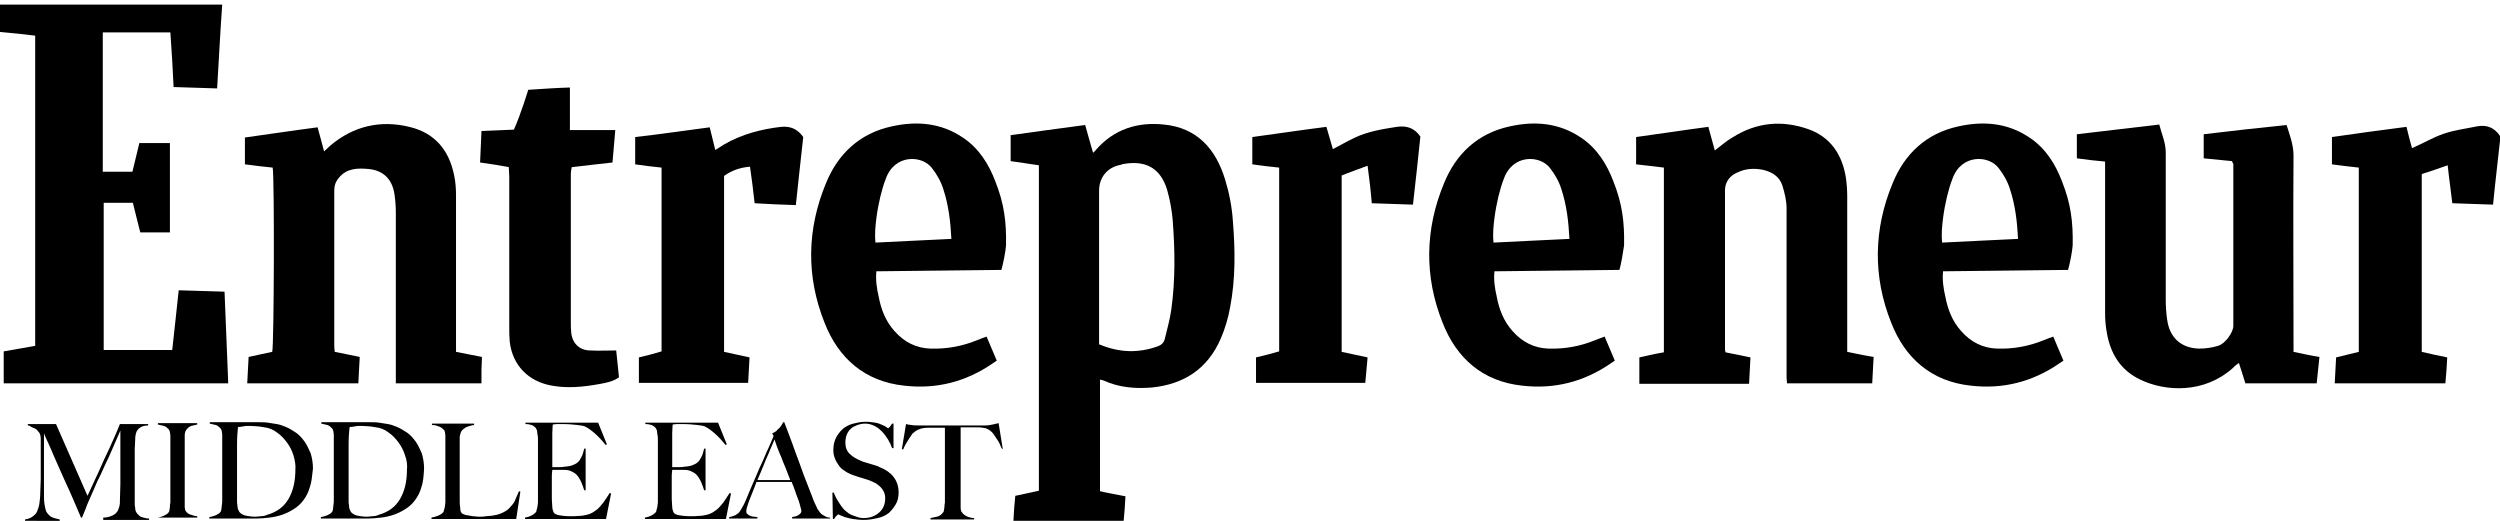
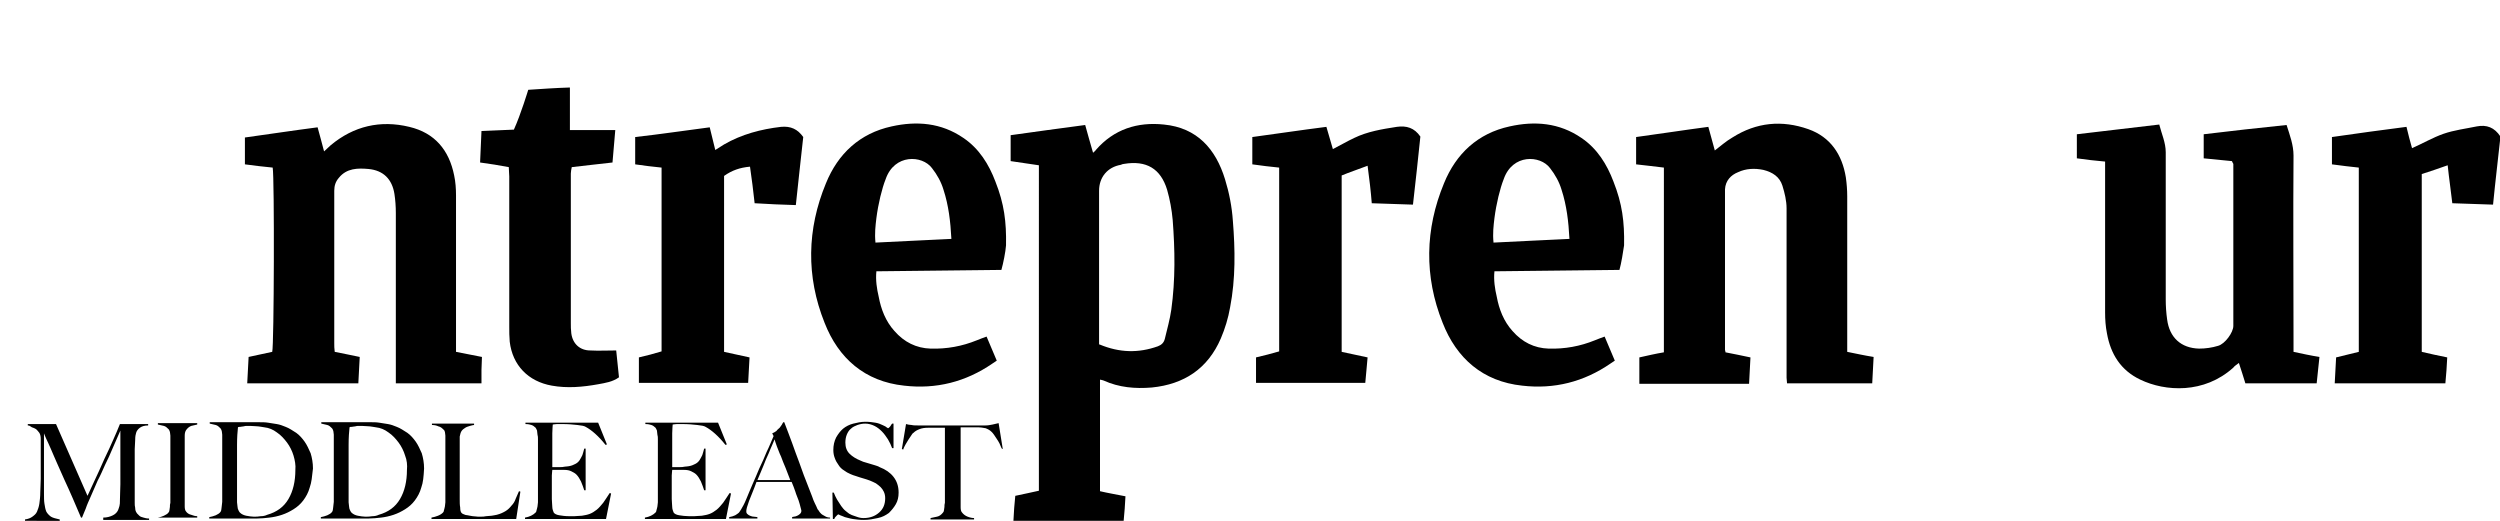
<svg xmlns="http://www.w3.org/2000/svg" version="1.1" id="Layer_1" x="0px" y="0px" viewBox="0 0 540 112.5" style="enable-background:new 0 0 540 112.5;" xml:space="preserve">
-   <path class="st0" d="M48,1c-0.4,5.3-0.7,11.6-1.1,18.1c-3.2-0.1-6.2-0.2-9.4-0.3c-0.2-4-0.4-7.8-0.7-11.8H22.2v30.1h6.4     c0.5-2,1-4.1,1.5-6.2h6.6v19.3h-6.4c-0.5-2.1-1.1-4.2-1.6-6.4h-6.3v31.8h14.8c0.5-4.2,0.9-8.5,1.4-12.9c3.3,0.1,6.5,0.2,9.9,0.3     c0.3,6.6,0.5,13.1,0.8,19.8H0.8v-6.9c2.3-0.4,4.5-0.8,6.8-1.2v-67C5,7.4,2.5,7.1,0,6.9V1H48z" />
  <path class="st0" d="M237.5,74.4c4.3,1.8,8.4,1.9,12.6,0.4c0.8-0.3,1.3-0.8,1.5-1.6c0.5-2.1,1.1-4.2,1.4-6.3     c0.9-6.5,0.8-12.9,0.3-19.4c-0.2-2.2-0.6-4.4-1.2-6.5c-1.4-4.6-4.5-6.4-9.3-5.6c-0.2,0-0.5,0.1-0.7,0.2c-2.9,0.5-4.7,2.7-4.7,5.6     c0,10.5,0,21,0,31.5V74.4z M218.9,112.5c0.1-1.9,0.2-3.6,0.4-5.4c1.8-0.4,3.4-0.7,5.1-1.1V35.7c-2-0.3-4-0.6-6.1-0.9v-5.6     c5.2-0.7,10.6-1.5,16.1-2.2c0.6,2.1,1.1,4,1.7,6c0.2-0.2,0.5-0.4,0.6-0.6c3.9-4.5,9-6.1,14.7-5.5c7.2,0.7,11.2,5.3,13.2,11.8     c0.9,2.9,1.5,6,1.7,9c0.5,6.2,0.6,12.5-0.6,18.7c-0.4,2.3-1.1,4.6-2,6.7c-2.8,6.5-7.9,9.9-14.9,10.6c-3.6,0.3-7.1,0-10.4-1.5     c-0.2-0.1-0.4-0.1-0.8-0.2v24.1c1.7,0.4,3.5,0.7,5.5,1.1c-0.1,1.8-0.2,3.5-0.4,5.4H218.9z" />
  <path class="st0" d="M399,76c2,0.4,3.8,0.8,5.7,1.1c-0.1,2-0.2,3.8-0.3,5.7h-18.4c0-0.4-0.1-0.8-0.1-1.2c0-12.2,0-24.4,0-36.6     c0-1.6-0.4-3.3-0.9-4.9c-0.6-1.9-2.1-2.9-4.1-3.4c-1.9-0.4-3.8-0.3-5.5,0.5c-1.5,0.6-2.7,1.8-2.8,3.7c0,11.6,0,23.1,0,34.7     c0,0.1,0.1,0.2,0.1,0.5c1.7,0.3,3.4,0.7,5.4,1.1c-0.1,1.9-0.2,3.8-0.3,5.7h-23.7v-5.7c1.8-0.4,3.5-0.8,5.3-1.1V36.2     c-1.9-0.2-3.9-0.5-6-0.7v-5.9c5.2-0.7,10.3-1.5,15.6-2.2c0.5,1.7,0.9,3.4,1.4,5.1c1.2-0.9,2.4-2,3.8-2.8     c5.2-3.3,10.7-3.8,16.4-1.8c4.8,1.7,7.3,5.5,8.1,10.4c0.2,1.4,0.3,2.8,0.3,4.1c0,10.5,0,20.9,0,31.4V76z" />
  <path class="st0" d="M72.3,76c1.9,0.4,3.6,0.7,5.4,1.1c-0.1,1.9-0.2,3.8-0.3,5.7H53.4c0.1-1.9,0.2-3.7,0.3-5.7     c1.7-0.4,3.4-0.7,5.1-1.1c0.4-1.3,0.5-37.7,0.1-39.8c-1.9-0.2-3.9-0.4-6-0.7v-5.8c5.1-0.7,10.3-1.5,15.7-2.2     c0.5,1.7,0.9,3.4,1.4,5.2c0.4-0.4,0.9-0.8,1.4-1.3c5-4.2,10.8-5.5,17-4c5.5,1.3,8.6,5,9.7,10.5c0.3,1.4,0.4,2.9,0.4,4.3     c0,10.5,0,21.1,0,31.6V76c1.9,0.4,3.7,0.7,5.6,1.1c0,1-0.1,1.9-0.1,2.8c0,0.9,0,1.9,0,2.9H85.5v-2.1c0-11.6,0-23.1,0-34.7     c0-1.4-0.1-2.8-0.3-4.1c-0.5-3.2-2.4-5.1-5.6-5.4c-2.3-0.2-4.7-0.2-6.4,1.9c-0.7,0.8-1,1.7-1,2.8c0,8.8,0,17.6,0,26.4     c0,2.2,0,4.3,0,6.5C72.2,74.7,72.2,75.3,72.3,76" />
  <path class="st0" d="M482.1,34.8c-2-0.2-4-0.4-6.1-0.6V29c5.9-0.7,11.9-1.4,17.9-2c0.7,2.2,1.5,4.3,1.5,6.6     c-0.1,13.4,0,26.8,0,40.3V76c1.9,0.4,3.7,0.8,5.6,1.1c-0.2,1.9-0.4,3.8-0.6,5.7H485c-0.4-1.4-0.9-2.8-1.4-4.4     c-0.5,0.4-0.9,0.6-1.2,1c-6.3,5.7-14.7,5.2-20.1,2.6c-4.2-2-6.4-5.5-7.2-10c-0.3-1.5-0.4-3-0.4-4.5c0-10.1,0-20.2,0-30.3v-2.3     c-2.1-0.2-4.1-0.4-6.1-0.7V29c5.8-0.7,11.7-1.4,17.8-2.1c0.5,2,1.4,3.9,1.4,6c0,10.6,0,21.2,0,31.8c0,1.4,0.1,2.9,0.3,4.3     c0.5,3.9,3,6.2,6.9,6.3c1.4,0,2.8-0.2,4.1-0.6c1.5-0.4,3.3-2.9,3.3-4.3c0-11.7,0-23.3,0-35C482.3,35.2,482.2,35.1,482.1,34.8" />
  <path class="st0" d="M153.3,27.5c0.4,1.7,0.8,3.2,1.2,4.9c0.6-0.4,1.3-0.8,1.9-1.2c3.8-2.2,8-3.3,12.3-3.8     c2.1-0.2,3.6,0.5,4.8,2.2c-0.5,4.8-1.1,9.7-1.6,14.7c-3-0.1-5.9-0.2-8.9-0.4c-0.3-2.7-0.6-5.2-1-7.9c-2.2,0.2-3.9,0.8-5.6,2V76     c1.8,0.4,3.6,0.8,5.5,1.2c-0.1,1.8-0.2,3.6-0.3,5.5H138v-5.5c1.7-0.4,3.3-0.8,4.9-1.3V36.2c-1.9-0.2-3.7-0.4-5.7-0.7v-5.9     C142.6,29,147.9,28.2,153.3,27.5" />
  <path class="st0" d="M504.3,82.8c0.1-1.9,0.2-3.7,0.3-5.6c1.6-0.4,3.2-0.8,4.9-1.2V36.2c-1.8-0.2-3.7-0.4-5.8-0.7v-2.9v-3     c5.5-0.8,10.7-1.5,16.1-2.2c0.4,1.7,0.8,3.2,1.2,4.6c2.3-1,4.5-2.3,6.8-3.1c2.3-0.8,4.8-1.1,7.2-1.6c2.1-0.4,3.8,0.2,5.1,2.2     c-0.5,4.7-1.1,9.6-1.6,14.7c-3-0.1-5.8-0.2-8.8-0.3c-0.3-2.7-0.7-5.3-1-8.2c-2,0.7-3.7,1.3-5.6,1.9V76c1.7,0.4,3.5,0.8,5.5,1.2     c-0.1,1.9-0.2,3.7-0.4,5.6H504.3z" />
  <path class="st0" d="M295.4,35.8c-2.1,0.8-3.9,1.4-5.6,2.1V76c1.9,0.4,3.7,0.8,5.6,1.2c-0.2,1.9-0.3,3.7-0.5,5.5h-23.6v-5.5     c1.7-0.4,3.3-0.8,5-1.3V36.2c-1.9-0.2-3.8-0.4-5.8-0.7v-5.9c5.2-0.7,10.5-1.5,16-2.2c0.5,1.6,0.9,3.2,1.4,4.8     c1.6-0.8,3.1-1.7,4.6-2.4c2.9-1.4,6-1.9,9.2-2.4c2.1-0.3,3.8,0.2,5.1,2.1c-0.5,4.7-1,9.6-1.6,14.7c-3-0.1-5.9-0.2-8.9-0.3     C296.1,41.3,295.8,38.8,295.4,35.8" />
  <path class="st0" d="M123.1,18.9v9.2h9.8c-0.2,2.5-0.4,4.7-0.6,7c-3,0.3-5.9,0.7-8.8,1c-0.1,0.5-0.2,1-0.2,1.4     c0,10.8,0,21.5,0,32.3c0,0.7,0,1.4,0.1,2.2c0.3,2.3,1.9,3.7,4.1,3.7c1.8,0.1,3.6,0,5.6,0c0.2,2,0.4,3.9,0.6,5.8     c-1.4,1-2.9,1.2-4.5,1.5c-3.3,0.6-6.7,0.9-10,0.3c-5.1-0.9-8.5-4.4-9.1-9.5c-0.1-1.1-0.1-2.2-0.1-3.2c0-10.8,0-21.6,0-32.5     c0-0.6-0.1-1.3-0.1-2c-2.1-0.4-4-0.7-6.2-1c0.1-2.2,0.2-4.4,0.3-6.8c2.3-0.1,4.6-0.2,7-0.3c1.5-3.3,3.1-8.6,3.1-8.6     C117.1,19.2,119.9,19,123.1,18.9" />
  <g>
    <g>
      <path class="st0" d="M216.4,96.9c-0.2-0.3-0.3-0.7-0.5-1.1c-0.2-0.4-0.4-0.7-0.6-1c-0.2-0.3-0.4-0.6-0.6-0.9       c-0.2-0.3-0.4-0.5-0.5-0.6c-0.4-0.4-0.8-0.6-1.3-0.8c-0.5-0.1-1.1-0.2-1.8-0.2c-0.4,0-0.7,0-0.9,0c-0.3,0-0.5,0-0.8,0h-0.8       h-1.1c0,0.5,0,1.1,0,1.9c0,0.8,0,1.7,0,2.6v2.7v2.2v6.3c0,0.6,0,1.1,0,1.6c0,0.5,0.1,0.9,0.3,1.1c0.3,0.4,0.7,0.7,1.2,0.9       c0.5,0.2,1,0.3,1.4,0.3v0.3H201v-0.3c0.5-0.1,1-0.2,1.4-0.3c0.5-0.1,0.9-0.4,1.3-0.9c0.1-0.1,0.2-0.3,0.2-0.5       c0-0.2,0.1-0.5,0.1-0.7c0-0.3,0-0.6,0.1-0.9c0-0.3,0-0.6,0-0.9c0-0.3,0-0.6,0-1.1c0-0.4,0-0.9,0-1.5c0-0.5,0-1.1,0-1.7v-1.6       v-9.4h-1.1h-0.8c-0.2,0-0.5,0-0.8,0c-0.3,0-0.6,0-1,0c-0.7,0-1.3,0.1-1.8,0.3c-0.5,0.2-0.9,0.4-1.3,0.8       c-0.2,0.1-0.3,0.3-0.5,0.6c-0.2,0.3-0.4,0.6-0.6,0.9c-0.2,0.3-0.4,0.7-0.6,1c-0.2,0.4-0.4,0.7-0.5,1.1l-0.3-0.1l0.9-5.4       c0.4,0.1,0.8,0.2,1.2,0.2c0.4,0.1,0.9,0.1,1.6,0.1c0.7,0,1.4,0,1.9,0c0.6,0,1.1,0,1.7,0h1.6h1.9h1.9c0.6,0,1.1,0,1.7,0       c0.5,0,1.1,0,1.7,0c0.6,0,1.2,0,1.9,0c0.6,0,1.1-0.1,1.6-0.2c0.4-0.1,0.8-0.2,1.3-0.3l0.9,5.6L216.4,96.9z M193.5,108.9       c-0.4,0.7-0.9,1.3-1.5,1.9c-0.7,0.5-1.4,0.9-2.4,1.1c-0.9,0.2-1.9,0.4-3,0.4c-0.9,0-1.7-0.1-2.4-0.2c-0.7-0.1-1.2-0.3-1.7-0.4       c-0.4-0.2-0.8-0.3-1-0.4c-0.2-0.1-0.4-0.2-0.4-0.2c-0.1,0-0.2,0.1-0.4,0.3c-0.2,0.2-0.4,0.4-0.5,0.7h-0.3l-0.1-5.7h0.3       c0.2,0.5,0.4,1,0.7,1.5c0.3,0.5,0.6,0.9,0.9,1.4c0.3,0.4,0.6,0.8,1,1.1c0.4,0.3,0.7,0.6,1,0.7c0.3,0.2,0.8,0.3,1.3,0.5       c0.5,0.2,1,0.3,1.5,0.3c1.4,0,2.5-0.4,3.4-1.2c0.9-0.8,1.3-1.8,1.3-3.1c0-0.5-0.1-1-0.3-1.4c-0.2-0.4-0.4-0.7-0.7-1       c-0.3-0.3-0.6-0.5-1-0.8c-0.4-0.2-0.8-0.4-1.3-0.6c-0.5-0.2-0.9-0.3-1.2-0.4c-0.3-0.1-0.7-0.2-1-0.3c-0.3-0.1-0.6-0.2-0.9-0.3       c-0.3-0.1-0.7-0.2-1.1-0.4c-0.5-0.2-1-0.5-1.4-0.8c-0.5-0.3-0.9-0.7-1.2-1.2c-0.3-0.4-0.6-0.9-0.8-1.5       c-0.2-0.5-0.3-1.1-0.3-1.7c0-1,0.2-1.9,0.6-2.7c0.4-0.7,0.9-1.4,1.5-1.9c0.6-0.5,1.4-0.9,2.2-1.1c0.8-0.2,1.7-0.4,2.6-0.4       c0.9,0,1.6,0.1,2.2,0.2c0.6,0.1,1.1,0.3,1.5,0.5c0.4,0.2,0.7,0.3,0.9,0.5c0.2,0.1,0.3,0.2,0.3,0.2c0.1,0,0.2-0.1,0.4-0.3       c0.2-0.2,0.3-0.5,0.5-0.7h0.3v5.3h-0.3c-0.2-0.6-0.5-1.2-0.9-1.9c-0.4-0.6-0.8-1.2-1.3-1.7c-0.5-0.5-1-0.9-1.6-1.2       c-0.6-0.3-1.3-0.5-2-0.5c-0.6,0-1.1,0.1-1.7,0.3c-0.5,0.2-1,0.4-1.4,0.8c-0.4,0.3-0.7,0.8-0.9,1.3c-0.2,0.5-0.3,1.1-0.3,1.7       c0,1,0.3,1.8,0.9,2.4c0.6,0.6,1.4,1.1,2.4,1.5c0.4,0.2,0.7,0.3,1.1,0.4c0.3,0.1,0.7,0.2,1,0.3c0.3,0.1,0.6,0.2,1,0.3       c0.3,0.1,0.7,0.2,1,0.4c1.3,0.5,2.3,1.2,3,2.1c0.7,0.9,1.1,2,1.1,3.4C194.1,107.4,193.9,108.2,193.5,108.9 M167.8,96.4       c0.3,0.7,0.5,1.4,0.9,2.2c0.3,0.8,0.6,1.6,1,2.5c0.3,0.9,0.7,1.7,1,2.6h-7.1c0.5-1.1,0.9-2.2,1.3-3.1c0.4-1,0.7-1.8,1.1-2.6       c0.3-0.8,0.6-1.4,0.8-1.9c0.2-0.5,0.4-0.9,0.5-1.2C167.4,95.3,167.6,95.8,167.8,96.4 M179.3,112.1v-0.3c-0.4,0-0.8-0.1-1.1-0.3       c-0.3-0.2-0.6-0.3-0.8-0.5c-0.2-0.2-0.4-0.4-0.5-0.6c-0.1-0.2-0.2-0.3-0.3-0.4c-0.2-0.5-0.4-0.9-0.6-1.3       c-0.2-0.4-0.4-0.9-0.6-1.5c-0.5-1.2-0.9-2.4-1.4-3.6c-0.5-1.2-0.9-2.5-1.4-3.8c-0.5-1.3-1-2.7-1.5-4.1       c-0.5-1.4-1.1-2.9-1.7-4.5h-0.2c-0.1,0.1-0.2,0.3-0.3,0.5c-0.1,0.2-0.3,0.4-0.5,0.7c-0.2,0.2-0.5,0.4-0.7,0.7       c-0.3,0.2-0.6,0.4-0.9,0.5l0.3,0.6c-0.5,1.1-0.9,2.2-1.5,3.4c-0.5,1.2-1,2.4-1.6,3.6c-0.5,1.2-1,2.4-1.5,3.5       c-0.5,1.1-0.9,2.2-1.3,3.1c-0.4,1-0.8,1.7-1.1,2.2c-0.3,0.5-0.5,0.8-0.7,0.9c-0.1,0.1-0.3,0.2-0.6,0.4       c-0.4,0.2-0.8,0.3-1.3,0.4v0.3h6.1v-0.3c-0.2,0-0.5-0.1-0.8-0.1c-0.3,0-0.5-0.1-0.8-0.2c-0.2-0.1-0.4-0.2-0.6-0.4       c-0.2-0.2-0.2-0.4-0.2-0.6c0-0.4,0.2-1.1,0.6-2.2c0.3-0.7,0.5-1.3,0.8-2c0.3-0.7,0.5-1.3,0.8-2.1h7.6c0.3,0.7,0.6,1.5,0.8,2.1       c0.2,0.7,0.5,1.3,0.7,1.9c0.2,0.6,0.3,1,0.4,1.4c0.1,0.4,0.2,0.7,0.2,0.8c0,0.3-0.1,0.5-0.3,0.7c-0.2,0.2-0.4,0.3-0.6,0.4       c-0.2,0.1-0.5,0.2-0.7,0.2c-0.2,0-0.4,0.1-0.4,0.1v0.3H179.3z M156.8,112.1h-17.5v-0.3c0.5-0.1,0.9-0.2,1.3-0.4       c0.4-0.2,0.7-0.4,1-0.7c0.1-0.1,0.2-0.3,0.2-0.5c0.1-0.2,0.1-0.5,0.2-0.8c0-0.3,0.1-0.6,0.1-0.9c0-0.3,0-0.6,0-0.9       c0-0.3,0-0.6,0-1.1c0-0.5,0-1,0-1.5c0-0.5,0-1.1,0-1.7v-1.7v-5.6c0-0.3,0-0.7,0-1.1c0-0.4,0-0.7-0.1-1c0-0.3-0.1-0.6-0.1-0.9       c-0.1-0.3-0.2-0.4-0.3-0.6c-0.3-0.3-0.6-0.5-0.9-0.6c-0.3-0.1-0.7-0.2-1.3-0.2v-0.3h15.7l1.9,4.7l-0.3,0.1       c-1.5-1.9-3-3.2-4.3-3.9c-0.3-0.2-0.9-0.3-1.8-0.4c-0.9-0.1-1.9-0.2-3.2-0.2c-0.4,0-0.8,0-1.2,0c-0.4,0-0.7,0.1-0.9,0.1       c0,0.3-0.1,0.9-0.1,1.9c0,1,0,2.1,0,3.3v1.8c0,0.5,0,0.9,0,1.2c0,0.3,0,0.6,0,0.7v0.3h0.6c0.3,0,0.6,0,1,0c0.4,0,0.7,0,1.1-0.1       c0.4,0,0.7-0.1,0.9-0.1c0.6-0.1,1-0.3,1.4-0.5c0.4-0.2,0.7-0.5,0.9-0.8c0.2-0.3,0.4-0.7,0.6-1.1c0.1-0.4,0.3-0.9,0.4-1.4h0.3v9       h-0.3c-0.2-0.6-0.4-1.2-0.7-1.9c-0.3-0.6-0.6-1.1-1-1.5c-0.3-0.3-0.7-0.5-1.1-0.7c-0.4-0.2-0.9-0.3-1.5-0.3c-0.3,0-0.5,0-0.7,0       c-0.2,0-0.4,0-0.6,0h-0.6h-0.7c0,0.3-0.1,0.7-0.1,1.2v1.6v0.9v1c0,0.3,0,0.6,0,0.9c0,0.3,0,0.5,0,0.7c0,0.6,0.1,1.2,0.1,1.7       c0,0.5,0.2,0.9,0.3,1.2c0.2,0.3,0.6,0.5,1.2,0.6c0.6,0.1,1.4,0.2,2.1,0.2c0.3,0,0.7,0,1.2,0c0.5,0,1-0.1,1.6-0.1       c0.6-0.1,1.2-0.2,1.7-0.4c0.5-0.2,1-0.5,1.5-0.9c0.5-0.4,0.9-0.9,1.4-1.5c0.4-0.6,0.9-1.3,1.4-2.1l0.3,0.1L156.8,112.1z        M130.9,112.1h-17.5v-0.3c0.5-0.1,0.9-0.2,1.3-0.4c0.4-0.2,0.7-0.4,1-0.7c0.1-0.1,0.2-0.3,0.2-0.5c0.1-0.2,0.1-0.5,0.2-0.8       c0-0.3,0.1-0.6,0.1-0.9c0-0.3,0-0.6,0-0.9c0-0.3,0-0.6,0-1.1c0-0.5,0-1,0-1.5c0-0.5,0-1.1,0-1.7v-1.7v-5.6c0-0.3,0-0.7,0-1.1       c0-0.4,0-0.7-0.1-1c0-0.3-0.1-0.6-0.1-0.9c-0.1-0.3-0.2-0.4-0.3-0.6c-0.3-0.3-0.6-0.5-0.9-0.6c-0.3-0.1-0.7-0.2-1.3-0.2v-0.3       h15.7l1.9,4.7l-0.3,0.1c-1.5-1.9-3-3.2-4.3-3.9c-0.3-0.2-0.9-0.3-1.8-0.4c-0.9-0.1-1.9-0.2-3.2-0.2c-0.4,0-0.8,0-1.2,0       c-0.4,0-0.7,0.1-0.9,0.1c0,0.3-0.1,0.9-0.1,1.9c0,1,0,2.1,0,3.3v1.8c0,0.5,0,0.9,0,1.2c0,0.3,0,0.6,0,0.7v0.3h0.6       c0.3,0,0.6,0,1,0c0.4,0,0.7,0,1.1-0.1c0.4,0,0.7-0.1,0.9-0.1c0.6-0.1,1-0.3,1.4-0.5c0.4-0.2,0.7-0.5,0.9-0.8       c0.2-0.3,0.4-0.7,0.6-1.1c0.1-0.4,0.3-0.9,0.4-1.4h0.3v9h-0.3c-0.2-0.6-0.4-1.2-0.7-1.9c-0.3-0.6-0.6-1.1-1-1.5       c-0.3-0.3-0.7-0.5-1.1-0.7c-0.4-0.2-0.9-0.3-1.5-0.3c-0.3,0-0.5,0-0.7,0c-0.2,0-0.4,0-0.6,0h-0.6h-0.7c0,0.3-0.1,0.7-0.1,1.2       v1.6v0.9v1c0,0.3,0,0.6,0,0.9c0,0.3,0,0.5,0,0.7c0,0.6,0.1,1.2,0.1,1.7c0,0.5,0.2,0.9,0.3,1.2c0.2,0.3,0.6,0.5,1.2,0.6       c0.6,0.1,1.3,0.2,2.1,0.2c0.3,0,0.7,0,1.2,0c0.5,0,1-0.1,1.6-0.1c0.6-0.1,1.2-0.2,1.7-0.4c0.5-0.2,1-0.5,1.5-0.9       c0.5-0.4,0.9-0.9,1.4-1.5c0.4-0.6,0.9-1.3,1.4-2.1l0.3,0.1L130.9,112.1z M111.5,112.1H93.2v-0.3c0.5-0.1,0.9-0.2,1.4-0.4       c0.5-0.2,0.8-0.4,1.1-0.7c0.1-0.1,0.2-0.3,0.2-0.5c0.1-0.2,0.1-0.5,0.2-0.8c0-0.3,0.1-0.6,0.1-0.9c0-0.3,0-0.6,0-0.9       c0-0.3,0-0.6,0-1.1c0-0.5,0-1,0-1.5c0-0.5,0-1.1,0-1.7v-1.7v-5.5v-1c0-0.3,0-0.7,0-1c0-0.3-0.1-0.6-0.1-0.8       c-0.1-0.2-0.1-0.4-0.3-0.5c-0.3-0.3-0.6-0.6-1.1-0.7c-0.4-0.2-0.9-0.3-1.4-0.3v-0.3h9.1v0.3c-0.2,0-0.5,0.1-0.9,0.2       c-0.3,0.1-0.7,0.2-1,0.4c-0.3,0.2-0.6,0.4-0.8,0.7c-0.2,0.3-0.3,0.7-0.4,1.2c0,0.7,0,1.3,0,1.8c0,0.6,0,1.1,0,1.6       c0,0.5,0,1.1,0,1.7v1.9v1.8v1.5c0,0.5,0,1,0,1.5c0,0.5,0,1.1,0,1.8c0,0.6,0,1.2,0.1,1.7c0,0.6,0.1,1,0.3,1.2       c0.1,0.1,0.2,0.2,0.5,0.3c0.2,0.1,0.5,0.2,0.8,0.2c0.3,0.1,0.7,0.1,1.1,0.2c0.4,0,0.8,0.1,1.1,0.1c0.2,0,0.4,0,0.7,0       c0.3,0,0.7,0,1.1-0.1c0.4,0,0.8-0.1,1.2-0.1c0.4-0.1,0.8-0.1,1.1-0.2c0.8-0.2,1.4-0.5,1.9-0.8c0.5-0.3,0.9-0.7,1.3-1.2       c0.4-0.4,0.7-0.9,0.9-1.5c0.2-0.5,0.5-1.1,0.7-1.6l0.3,0.1L111.5,112.1z M87.5,98.4c-0.3-1-0.8-2-1.4-2.8       c-0.6-0.8-1.3-1.6-2.2-2.2c-0.8-0.6-1.7-1-2.7-1.1c-0.4-0.1-0.8-0.1-1.3-0.2c-0.5,0-1-0.1-1.7-0.1c-0.2,0-0.5,0-0.7,0       c-0.3,0-0.5,0-0.8,0.1c-0.3,0-0.5,0.1-0.7,0.1c-0.2,0-0.4,0-0.5,0.1c-0.1,0.9-0.2,2.2-0.2,3.8c0,1.6,0,3.6,0,5.8v3.3       c0,1,0,1.8,0,2.4c0,0.3,0,0.6,0,0.9c0,0.3,0.1,0.6,0.1,0.9c0,0.3,0.1,0.6,0.2,0.8c0.1,0.2,0.2,0.4,0.3,0.5       c0.4,0.4,0.9,0.6,1.4,0.7c0.6,0.1,1.1,0.2,1.6,0.2c0.5,0,1,0,1.5-0.1c0.5,0,1-0.1,1.4-0.3c2.1-0.6,3.6-1.7,4.6-3.4       c1-1.7,1.5-3.8,1.5-6.3C88,100.5,87.9,99.4,87.5,98.4 M91,105.3c-0.3,1.1-0.8,2-1.4,2.8c-0.6,0.8-1.3,1.4-2.1,1.9       c-0.8,0.5-1.6,0.9-2.5,1.2c-0.9,0.3-1.8,0.5-2.7,0.6c-0.9,0.1-1.8,0.2-2.7,0.2H69.3v-0.3c0.5-0.1,0.9-0.2,1.4-0.4       c0.4-0.2,0.8-0.4,1-0.7c0.1-0.1,0.2-0.3,0.2-0.5c0-0.2,0.1-0.5,0.1-0.8c0-0.3,0.1-0.6,0.1-0.9c0-0.3,0-0.6,0-0.9       c0-0.3,0-0.6,0-1.1c0-0.5,0-1,0-1.5c0-0.5,0-1.1,0-1.7v-1.7v-5.6v-1c0-0.3,0-0.7,0-1c0-0.3-0.1-0.6-0.1-0.8       c-0.1-0.2-0.1-0.4-0.3-0.6c-0.3-0.3-0.6-0.6-1-0.7c-0.4-0.1-0.8-0.2-1.3-0.3v-0.3c0.8,0,1.9,0,3.4,0c1.5,0,3.3,0,5.4,0h1.8       c0.6,0,1.3,0,1.9,0.1c0.6,0.1,1.3,0.2,1.9,0.3c0.6,0.1,1.2,0.3,1.9,0.6c0.8,0.3,1.5,0.8,2.3,1.3c0.7,0.5,1.3,1.2,1.8,1.9       c0.5,0.7,0.9,1.6,1.3,2.5c0.3,1,0.5,2.1,0.5,3.3C91.5,103,91.4,104.2,91,105.3 M63.4,98.4c-0.3-1-0.8-2-1.4-2.8       c-0.6-0.8-1.3-1.6-2.2-2.2c-0.8-0.6-1.7-1-2.7-1.1c-0.4-0.1-0.8-0.1-1.3-0.2c-0.5,0-1-0.1-1.7-0.1c-0.2,0-0.5,0-0.7,0       c-0.3,0-0.5,0-0.8,0.1c-0.3,0-0.5,0.1-0.7,0.1c-0.2,0-0.4,0-0.5,0.1c-0.1,0.9-0.2,2.2-0.2,3.8c0,1.6,0,3.6,0,5.8v3.3       c0,1,0,1.8,0,2.4c0,0.3,0,0.6,0,0.9c0,0.3,0.1,0.6,0.1,0.9c0,0.3,0.1,0.6,0.2,0.8c0.1,0.2,0.2,0.4,0.3,0.5       c0.4,0.4,0.9,0.6,1.4,0.7c0.6,0.1,1.1,0.2,1.6,0.2c0.5,0,1,0,1.5-0.1c0.5,0,1-0.1,1.4-0.3c2.1-0.6,3.6-1.7,4.6-3.4       c1-1.7,1.5-3.8,1.5-6.3C63.9,100.5,63.7,99.4,63.4,98.4 M66.9,105.3c-0.3,1.1-0.8,2-1.4,2.8c-0.6,0.8-1.3,1.4-2.1,1.9       c-0.8,0.5-1.6,0.9-2.5,1.2c-0.9,0.3-1.8,0.5-2.7,0.6c-0.9,0.1-1.8,0.2-2.7,0.2H45.2v-0.3c0.5-0.1,0.9-0.2,1.4-0.4       c0.4-0.2,0.8-0.4,1-0.7c0.1-0.1,0.2-0.3,0.2-0.5c0-0.2,0.1-0.5,0.1-0.8c0-0.3,0.1-0.6,0.1-0.9c0-0.3,0-0.6,0-0.9       c0-0.3,0-0.6,0-1.1c0-0.5,0-1,0-1.5c0-0.5,0-1.1,0-1.7v-1.7v-5.6v-1c0-0.3,0-0.7,0-1c0-0.3-0.1-0.6-0.1-0.8       c-0.1-0.2-0.1-0.4-0.3-0.6c-0.3-0.3-0.6-0.6-1-0.7c-0.4-0.1-0.8-0.2-1.3-0.3v-0.3c0.8,0,1.9,0,3.4,0c1.5,0,3.3,0,5.4,0H56       c0.6,0,1.3,0,1.9,0.1c0.6,0.1,1.3,0.2,1.9,0.3c0.6,0.1,1.2,0.3,1.9,0.6c0.8,0.3,1.5,0.8,2.3,1.3c0.7,0.5,1.3,1.2,1.8,1.9       c0.5,0.7,0.9,1.6,1.3,2.5c0.3,1,0.5,2.1,0.5,3.3C67.4,103,67.3,104.2,66.9,105.3 M34.1,112.1v-0.3c0.5-0.1,0.9-0.2,1.3-0.4       c0.4-0.2,0.8-0.4,1-0.7c0.1-0.1,0.2-0.3,0.2-0.5c0-0.2,0.1-0.5,0.1-0.7c0-0.3,0-0.6,0.1-0.9c0-0.3,0-0.6,0-0.9       c0-0.3,0-0.6,0-1.1c0-0.5,0-1,0-1.5c0-0.5,0-1.1,0-1.7v-1.7v-5.6v-1c0-0.3,0-0.7,0-1c0-0.3-0.1-0.6-0.1-0.8       c-0.1-0.2-0.1-0.4-0.3-0.6c-0.3-0.3-0.6-0.6-1-0.7c-0.4-0.1-0.8-0.2-1.3-0.3v-0.3h8.5v0.3c-0.4,0.1-0.8,0.2-1.3,0.3       c-0.5,0.2-0.8,0.5-1.1,0.9c-0.2,0.3-0.3,0.7-0.3,1.2c0,0.5,0,1,0,1.4c0,0.5,0,0.9,0,1.4c0,0.5,0,0.9,0,1.4v1.5v1.6v6.4       c0,0.6,0,1.1,0,1.6c0,0.5,0.1,0.9,0.3,1.1c0.2,0.3,0.6,0.6,1.1,0.7c0.5,0.2,0.9,0.3,1.3,0.3v0.3H34.1z M22.3,112.1v-0.3       c0.8,0,1.5-0.2,2.1-0.5c0.6-0.3,0.9-0.7,1.1-1.1c0.1-0.2,0.2-0.6,0.3-0.9c0.1-0.4,0.1-0.7,0.1-1.1c0-1.3,0.1-2.5,0.1-3.6V101       V93c-0.6,1.4-1.2,2.7-1.7,3.9c-0.5,1.2-1,2.3-1.6,3.5c-0.5,1.1-1,2.3-1.6,3.4c-0.5,1.2-1.1,2.5-1.7,3.9       c-0.1,0.2-0.2,0.5-0.4,0.9c-0.2,0.4-0.3,0.8-0.5,1.3c-0.2,0.4-0.3,0.8-0.5,1.2c-0.2,0.4-0.2,0.6-0.3,0.7h-0.2       c-0.6-1.4-1.2-2.8-1.8-4.2c-0.6-1.4-1.2-2.7-1.8-4c-0.6-1.3-1.1-2.5-1.6-3.6c-0.5-1.1-0.9-2.1-1.3-3c-0.4-0.9-0.7-1.6-1-2.2       c-0.3-0.6-0.4-1-0.5-1.2c0,1.3,0,2.4,0,3.3c0,1,0,1.9,0,2.9c0,0.9,0,1.9,0,3v3.7c0,0.9,0,1.7,0.1,2.3c0.1,0.7,0.2,1.2,0.4,1.7       c0.2,0.4,0.6,0.8,1,1.1c0.5,0.3,1.1,0.4,1.9,0.6v0.3H5.4v-0.3c0.7-0.1,1.2-0.3,1.6-0.6c0.4-0.3,0.8-0.6,1-1.1       c0.2-0.5,0.4-1,0.5-1.7c0.1-0.7,0.2-1.5,0.2-2.5c0-0.8,0.1-1.8,0.1-2.9c0-1.1,0-2.3,0-3.6v-1.4v-1.1v-1.1c0-0.4,0-0.8,0-1.4       c0-0.5-0.1-1-0.3-1.3c-0.2-0.3-0.5-0.6-0.7-0.8c-0.3-0.2-0.6-0.3-0.9-0.4C6.5,92,6.3,91.9,6,91.9v-0.3h6.1l6.8,15.5       c0.8-1.8,1.7-3.6,2.5-5.4c0.8-1.8,1.5-3.4,2.2-4.8c0.6-1.4,1.2-2.6,1.6-3.6c0.4-1,0.6-1.5,0.7-1.7h6.1v0.3       c-0.8,0-1.4,0.2-1.8,0.5c-0.4,0.3-0.7,0.7-0.8,1.1c-0.1,0.3-0.2,0.8-0.2,1.5c0,0.7-0.1,1.4-0.1,2c0,0.9,0,1.8,0,2.7v2.6v3.1       c0,1,0,2.1,0,3.2c0,0.4,0,0.7,0.1,1.1c0,0.4,0.1,0.7,0.2,0.9c0,0,0.1,0.1,0.2,0.3c0.1,0.1,0.3,0.3,0.5,0.5       c0.2,0.2,0.5,0.3,0.9,0.4c0.3,0.1,0.7,0.2,1.2,0.2v0.3H22.3z" />
    </g>
  </g>
-   <path class="st0" d="M435.9,51.6c-0.2-3.8-0.6-7.2-1.7-10.6c-0.5-1.7-1.4-3.3-2.5-4.7c-2.1-2.8-8.1-3.1-10,2.4     c-0.8,2-1.6,5.3-2,8.4c-0.2,1.7-0.4,3.3-0.2,5.3C424.9,52.1,430.3,51.9,435.9,51.6 M446.7,58.3c-9.2,0.1-18,0.2-27,0.3     c-0.2,1.9,0.1,3.8,0.5,5.5c0.5,2.7,1.5,5.3,3.4,7.4c2.1,2.4,4.7,3.7,7.8,3.8c3.5,0.1,6.8-0.5,10-1.8c0.7-0.3,1.3-0.5,2.1-0.8     c0.7,1.7,1.4,3.3,2.2,5.2c-0.3,0.2-0.6,0.4-0.9,0.6c-5.8,4-12.2,5.6-19.1,4.8c-8.5-0.9-14.2-5.9-17.2-13.6     c-4-10-3.8-20.2,0.3-30.1c2.6-6.4,7.3-10.8,14.2-12.3c5.4-1.2,10.7-0.8,15.5,2.5c3.4,2.3,5.5,5.7,6.9,9.4     c1.9,4.8,2.4,8.7,2.3,13.8C447.6,54.4,447.1,56.9,446.7,58.3" />
  <path class="st0" d="M339,51.6c-0.2-3.8-0.6-7.2-1.7-10.6c-0.5-1.7-1.4-3.3-2.5-4.7c-2.1-2.8-8.1-3.1-10,2.4     c-0.8,2-1.6,5.3-2,8.4c-0.2,1.7-0.4,3.3-0.2,5.3C328,52.1,333.4,51.9,339,51.6 M349.8,58.3c-9.2,0.1-18,0.2-27,0.3     c-0.2,1.9,0.1,3.8,0.5,5.5c0.5,2.7,1.5,5.3,3.4,7.4c2.1,2.4,4.7,3.7,7.8,3.8c3.5,0.1,6.8-0.5,10-1.8c0.7-0.3,1.3-0.5,2.1-0.8     c0.7,1.7,1.4,3.3,2.2,5.2c-0.3,0.2-0.6,0.4-0.9,0.6c-5.8,4-12.2,5.6-19.1,4.8c-8.5-0.9-14.2-5.9-17.2-13.6     c-4-10-3.8-20.2,0.3-30.1c2.6-6.4,7.3-10.8,14.2-12.3c5.4-1.2,10.7-0.8,15.5,2.5c3.4,2.3,5.5,5.7,6.9,9.4     c1.9,4.8,2.4,8.7,2.3,13.8C350.6,54.4,350.2,56.9,349.8,58.3" />
  <path class="st0" d="M205.5,51.6c-0.2-3.8-0.6-7.2-1.7-10.6c-0.5-1.7-1.4-3.3-2.5-4.7c-2.1-2.8-8.1-3.1-10,2.4     c-0.8,2-1.6,5.3-2,8.4c-0.2,1.7-0.4,3.3-0.2,5.3C194.6,52.1,199.9,51.9,205.5,51.6 M216.3,58.3c-9.2,0.1-18,0.2-27,0.3     c-0.2,1.9,0.1,3.8,0.5,5.5c0.5,2.7,1.5,5.3,3.4,7.4c2.1,2.4,4.7,3.7,7.8,3.8c3.5,0.1,6.8-0.5,10-1.8c0.7-0.3,1.3-0.5,2.1-0.8     c0.7,1.7,1.4,3.3,2.2,5.2c-0.3,0.2-0.6,0.4-0.9,0.6c-5.8,4-12.2,5.6-19.1,4.8c-8.5-0.9-14.2-5.9-17.2-13.6     c-4-10-3.8-20.2,0.3-30.1c2.6-6.4,7.3-10.8,14.2-12.3c5.4-1.2,10.7-0.8,15.5,2.5c3.4,2.3,5.5,5.7,6.9,9.4     c1.9,4.8,2.4,8.7,2.3,13.8C217.2,54.4,216.7,56.9,216.3,58.3" />
</svg>